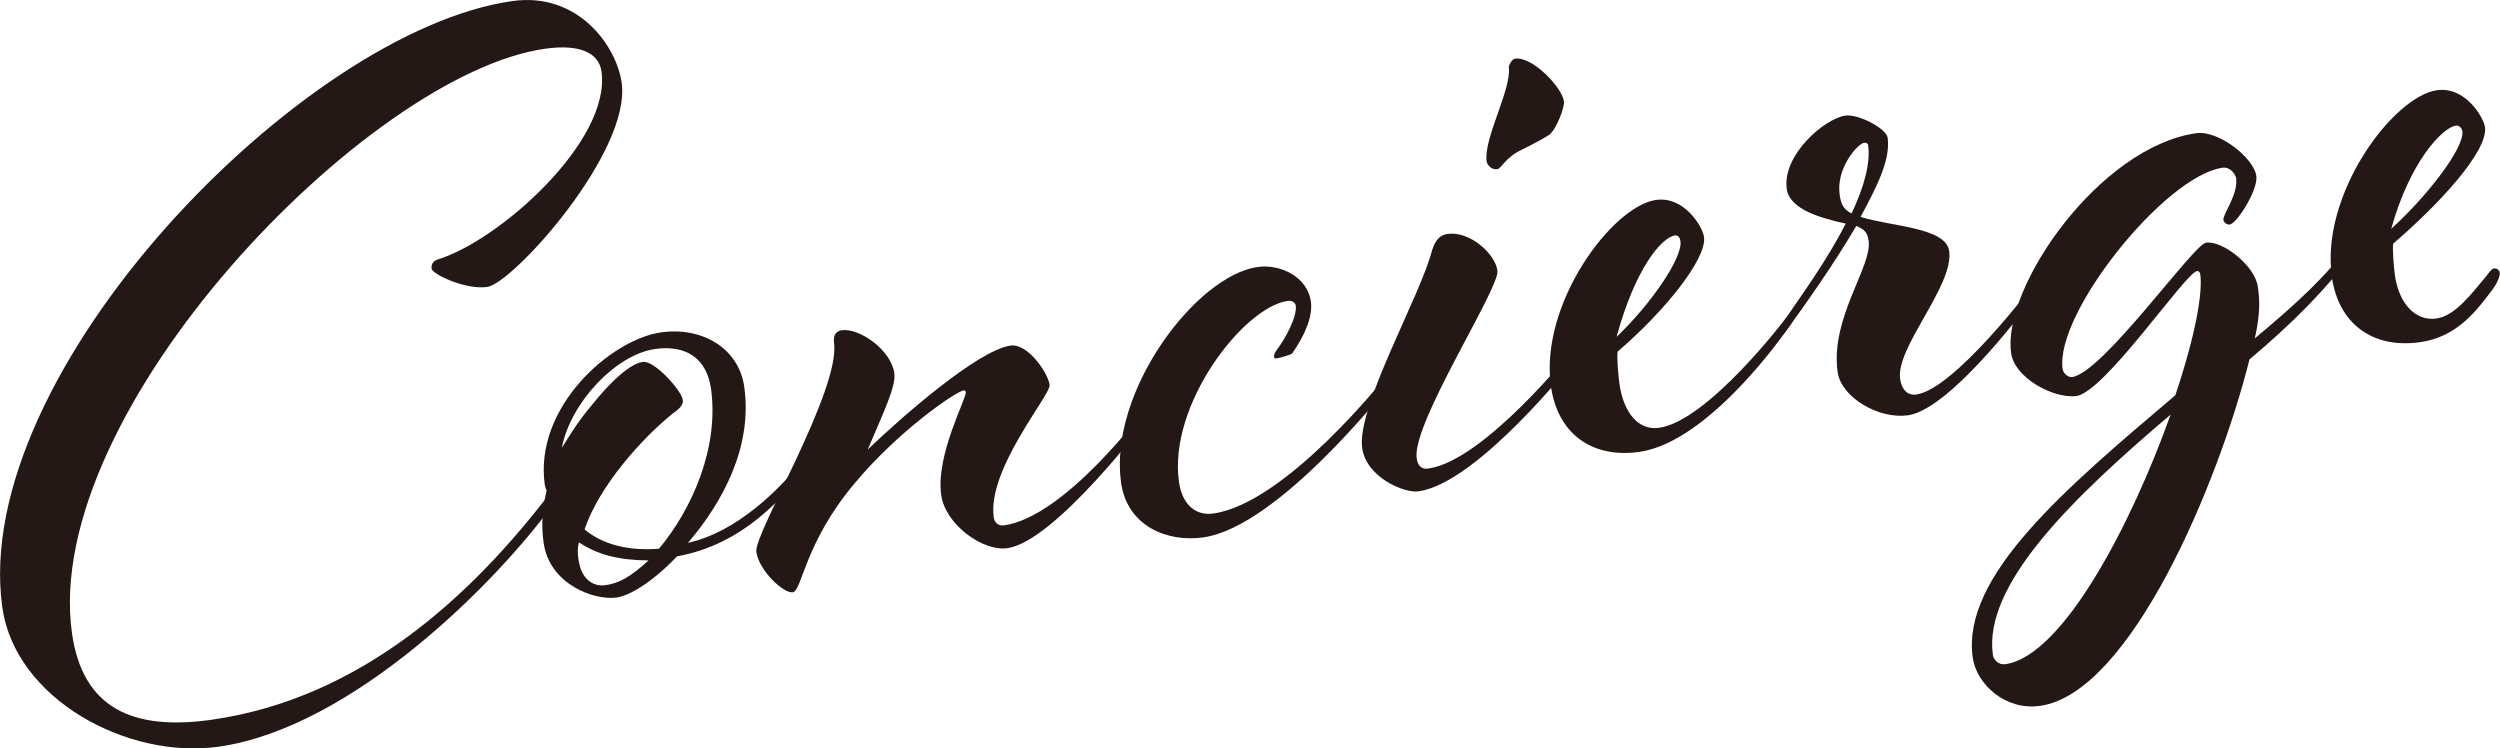
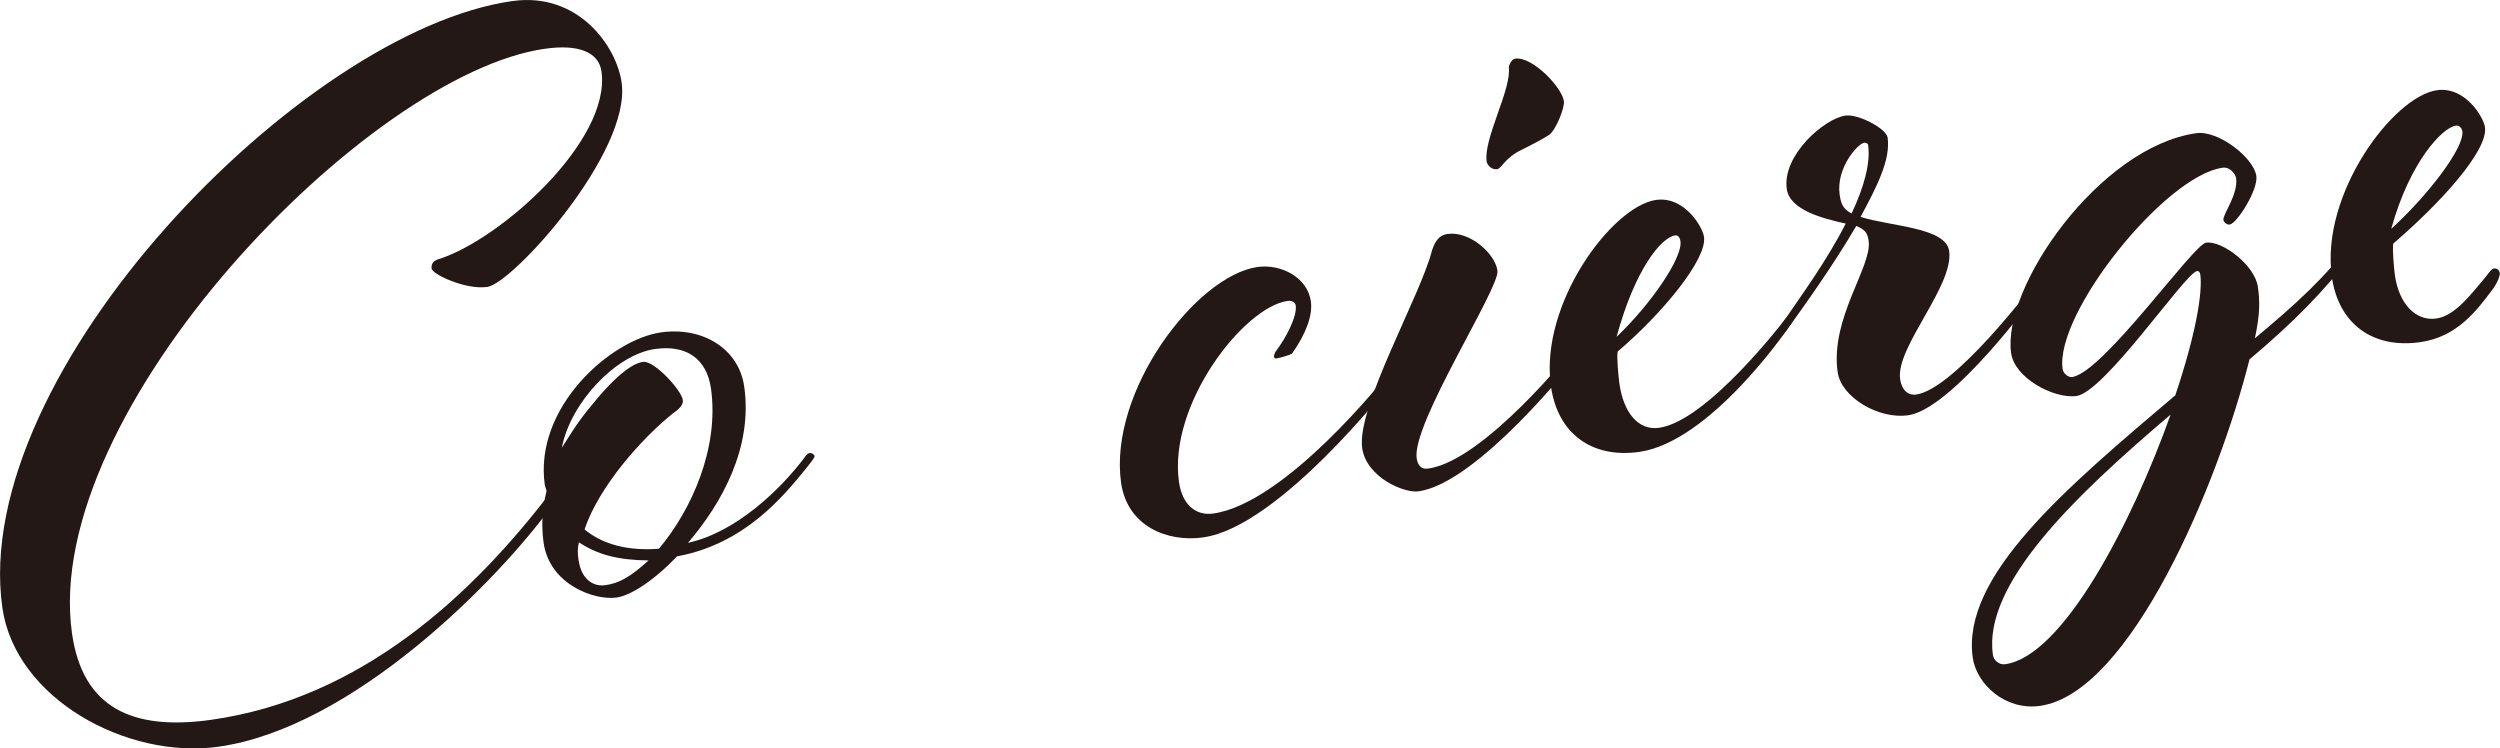
<svg xmlns="http://www.w3.org/2000/svg" id="_レイヤー_1" data-name="レイヤー 1" viewBox="0 0 234.46 70.19">
  <defs>
    <style>
      .cls-1 {
        fill: #231815;
      }
    </style>
  </defs>
  <path class="cls-1" d="M51.72,46.06s.29-.39.47-.41c.26-.04.54.1.57.36.02.17-.87,1.26-.87,1.26-5.19,7.2-18.81,20.99-31.4,22.76-8.57,1.2-19.06-4.49-20.27-13.05C-2.88,34.95,28.35,2.87,48.05.1c6.17-.87,9.77,4.22,10.25,7.65.92,6.51-10.2,18.82-12.6,19.16-2.06.29-5.15-1.2-5.22-1.71-.05-.34.08-.71.58-.87,5.78-1.77,16.26-11.11,15.35-17.62-.25-1.8-2.11-2.59-5.28-2.14C34.5,6.89,3.83,38.56,6.75,59.38c.99,7.02,5.66,9.16,13.03,8.13,14.14-1.99,24.56-11.75,31.94-21.44Z" />
  <path class="cls-1" d="M63.48,52.19c-2.21,2.32-4.37,3.67-5.66,3.85-2.06.29-6.29-1.21-6.84-5.15-.24-1.72-.11-3.3.28-4.84-.02-.17-.13-.33-.17-.59-1.02-7.28,6.21-13.63,10.92-14.29,3.86-.54,7.29,1.51,7.79,5.11.8,5.65-2.05,10.86-5.28,14.63,4.49-.98,8.65-4.97,10.93-8,0,0,.21-.38.47-.42.26-.04.47.2.48.28.02.17-.58.87-.8,1.16-2.09,2.56-5.73,7.09-12.12,8.25ZM60.31,33.94c1.03-.15,3.6,2.64,3.73,3.58.07.51-.48.94-.96,1.27-2.9,2.33-6.9,6.82-8.26,10.86,1.69,1.42,4.13,2.04,6.98,1.81,3.07-3.66,5.66-9.45,4.88-15.01-.4-2.83-2.33-4.13-5.24-3.72-3.69.52-7.94,5.04-8.75,9.26,1.57-2.49,1.87-2.88,3.44-4.76,1.2-1.39,2.88-3.11,4.17-3.29ZM54.28,52.61c.22,1.54,1.22,2.45,2.5,2.27,1.29-.18,2.34-.77,4.04-2.32-2.89-.03-4.79-.55-6.53-1.7-.16.72-.11,1.06-.02,1.75Z" />
-   <path class="cls-1" d="M83.87,34.99c.18,1.29-1.05,3.73-2.49,7.17,3.08-2.97,10.31-9.31,13.39-9.75,1.63-.23,3.51,2.57,3.67,3.68.13.94-5.88,7.9-5.24,12.44.07.52.46.81.97.74,5.74-.81,13.16-10.85,13.16-10.85,0,0,.29-.39.47-.41.26-.04.46.2.47.28.02.17-.8,1.16-.8,1.16,0,0-8.54,11.34-13,11.96-2.31.33-5.82-2.24-6.2-4.98-.53-3.77,2.39-9.07,2.31-9.67-.01-.09-.11-.16-.19-.15-.77.11-6.19,3.84-10.3,8.79-4.64,5.54-4.88,10.03-5.74,10.15-.85.12-3.16-2-3.42-3.8-.24-1.71,7.91-15.18,7.29-19.63-.09-.69.2-1.07.71-1.15,1.63-.23,4.62,1.8,4.94,4.02Z" />
  <path class="cls-1" d="M112.85,50.4c-3.43.48-7.14-1.09-7.71-5.12-1.2-8.57,7.05-19.43,12.8-20.24,2.14-.3,4.67.92,5,3.23.18,1.29-.45,3.03-1.76,4.88-.07.1-1.16.43-1.5.47-.09.01-.19-.06-.2-.15s.04-.35.19-.55c.96-1.27,1.99-3.25,1.85-4.28-.01-.08-.16-.5-.76-.42-4.11.58-11.22,9.7-10.19,16.98.3,2.14,1.59,3.19,3.21,2.96,6.85-.96,16.27-12.94,16.27-12.94,0,0,.29-.39.46-.41.17-.02.38.21.39.29.02.17-.49.85-.71,1.15,0,0-10.3,13.16-17.32,14.14Z" />
  <path class="cls-1" d="M140.44,25.38c.23,1.63-8.03,14.32-7.58,17.58.15,1.03.75,1.03,1.1.98,5.23-.73,13.55-11.16,13.55-11.16,0,0,.3-.39.55-.43.17-.02.38.21.39.29.02.17-.58.87-.8,1.16,0,0-9.04,11.49-14.61,12.28-1.37.19-4.9-1.32-5.29-4.06-.54-3.86,5.5-14.32,6.56-18.57.19-.55.5-1.38,1.45-1.51,2.06-.29,4.45,1.82,4.68,3.45ZM146.67,9.48c.09.6-.75,2.73-1.39,3.17-.48.33-1.86,1.05-2.6,1.41-1.56.75-1.85,1.75-2.28,1.81-.51.07-.93-.39-.98-.74-.3-2.14,2.37-6.8,2.08-8.85-.01-.09.25-.73.59-.78,1.63-.23,4.4,2.7,4.58,3.99Z" />
  <path class="cls-1" d="M167.84,29.57c.26-.04.38.21.39.29.02.17-.49.85-.71,1.15,0,0-7.18,10.44-13.78,11.37-4.46.63-7.67-1.72-8.29-6.17-1.08-7.71,5.75-16.88,9.86-17.46,2.66-.37,4.37,2.53,4.5,3.47.29,2.06-3.81,7.09-8.1,10.75-.1.54.08,2.44.17,3.04.38,2.66,1.75,4.39,3.72,4.11,4.54-.64,11.77-10.13,11.77-10.13,0,0,.29-.39.47-.42ZM157.6,22.62c-.04-.26-.17-.59-.51-.54-1.28.18-3.75,3.15-5.48,9.51,3.24-3.08,6.21-7.43,5.99-8.97Z" />
  <path class="cls-1" d="M173.1,20.97c-2.16-.48-5.25-1.27-5.53-3.24-.45-3.17,3.53-6.61,5.5-6.89,1.2-.17,3.84,1.21,3.96,2.07.29,2.06-1.01,4.6-2.54,7.43,2.84.91,8,.97,8.31,3.2.46,3.26-5.02,9.01-4.6,12.01.15,1.03.74,1.56,1.51,1.45,3.6-.5,10.97-10.28,10.97-10.28.15-.2.29-.39.38-.4.26-.04.38.21.4.38s-.35.66-.64,1.05c0,0-7.69,10.6-11.88,11.2-2.74.38-6.26-1.66-6.6-4.06-.71-5.05,3.24-9.89,2.91-12.29-.12-.85-.41-1.08-1.16-1.41-2.11,3.61-4.81,7.4-6.57,9.83-.15.2-.29.39-.38.4-.17.02-.37-.12-.39-.29s.34-.66.63-1.14c1.52-2.23,3.94-5.53,5.72-9.02ZM174.82,13.39c-.6.09-2.64,2.38-2.29,4.86.11.77.28,1.36,1.12,1.77,1.15-2.43,1.79-4.71,1.55-6.42-.01-.09-.12-.24-.38-.21Z" />
  <path class="cls-1" d="M210.96,33.73c-2.91,11.59-11.15,31.28-19.64,32.47-3.26.46-5.96-2.04-6.31-4.53-1.07-7.62,8.61-15.8,19-24.6,1.97-5.87,2.57-9.71,2.34-11.34-.02-.17-.13-.33-.3-.31-1.11.16-8.7,11.45-11.37,11.73-2.16.22-5.75-1.72-6.07-4.04-.87-6.17,8.29-19.34,17.37-20.62,2.06-.29,5.39,2.3,5.63,4.02.18,1.29-1.82,4.45-2.5,4.55-.26.03-.55-.19-.59-.44-.07-.52,1.41-2.39,1.19-3.93-.04-.26-.5-1.07-1.27-.96-5.4.76-15.73,13.65-15,18.88.06.43.55.8.89.75,2.91-.41,11.36-12.43,12.56-12.6,1.54-.22,4.59,2.15,4.86,4.13.17,1.2.25,2.41-.28,4.84,3.91-3.26,6.62-5.73,9.27-9.25,0,0,.29-.39.55-.43.17-.02.38.21.39.29.02.17-.58.87-.8,1.16-2.87,3.81-5.94,6.86-9.93,10.22ZM188.07,62.29c5.4-.76,11.86-13.2,15.5-23.41-9.13,7.75-17.6,15.93-16.67,22.53.07.51.57.97,1.17.88Z" />
  <path class="cls-1" d="M218.69,25.92c-1.08-7.71,5.75-16.88,9.86-17.46,2.65-.37,4.37,2.53,4.5,3.47.31,2.23-4.31,7.24-8.6,10.91-.1.54.07,2.35.15,2.95.37,2.66,1.92,4.36,3.89,4.08,1.8-.25,3.33-2.39,4.61-3.88.37-.49.59-.78.76-.81.34-.05.55.18.58.44.02.17-.15.81-.66,1.5-1.47,1.95-3.3,4.48-6.81,4.97-4.46.63-7.67-1.72-8.29-6.17ZM230.93,12.31c-.04-.26-.26-.57-.6-.53-1.28.18-4.33,3.4-6.07,9.68,3.41-3.1,6.88-7.61,6.67-9.15Z" />
</svg>